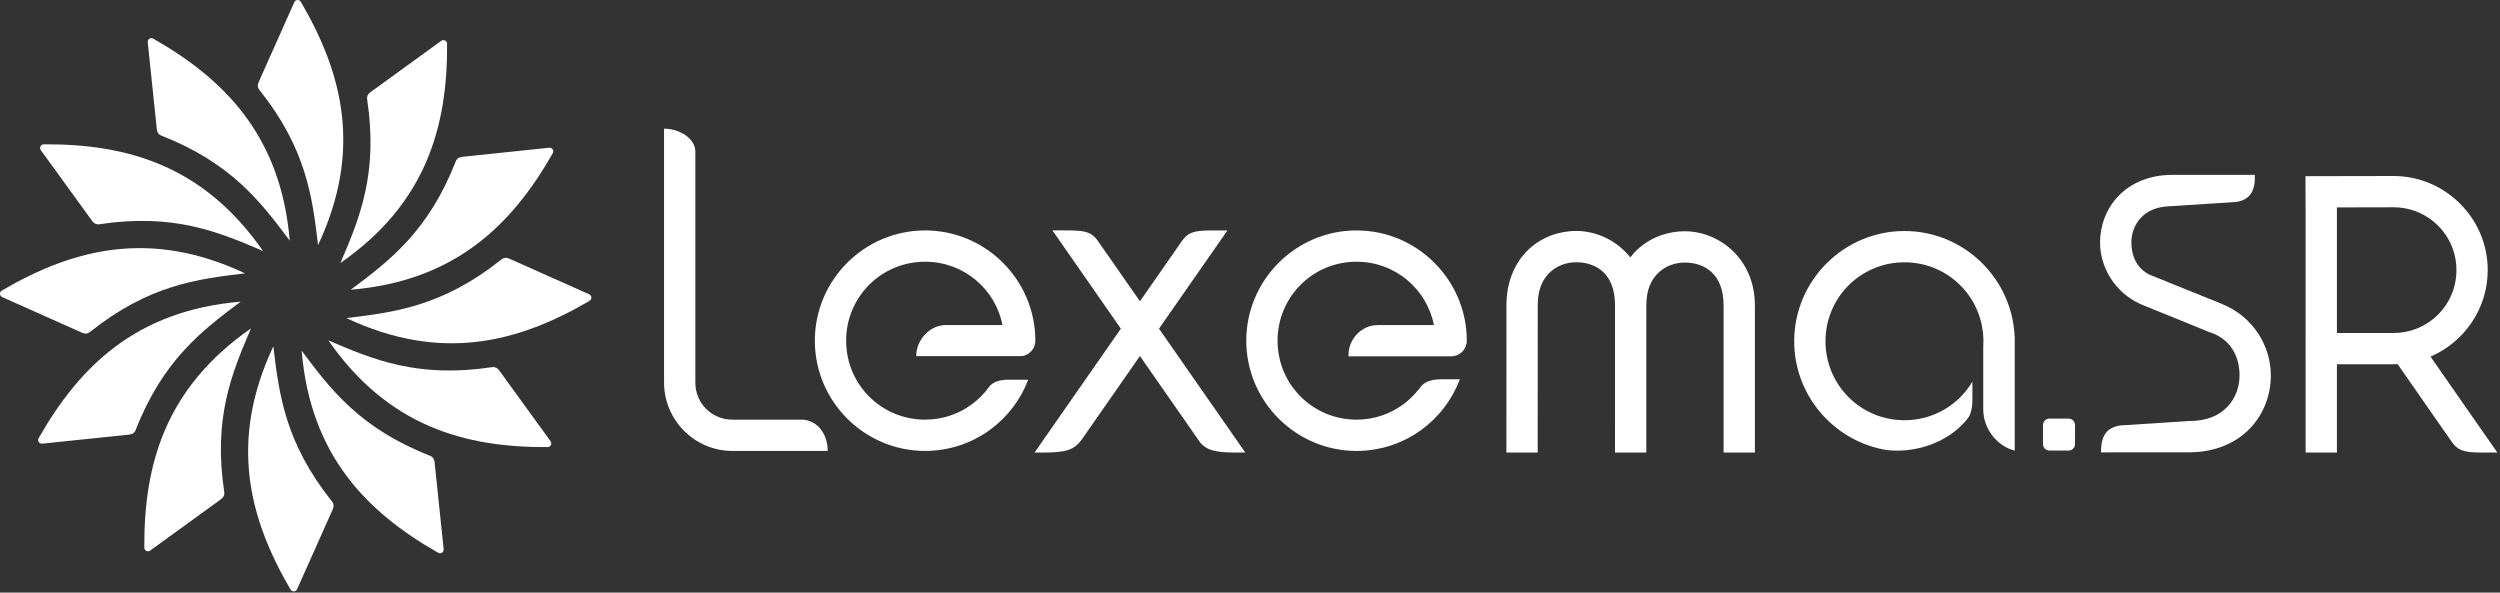
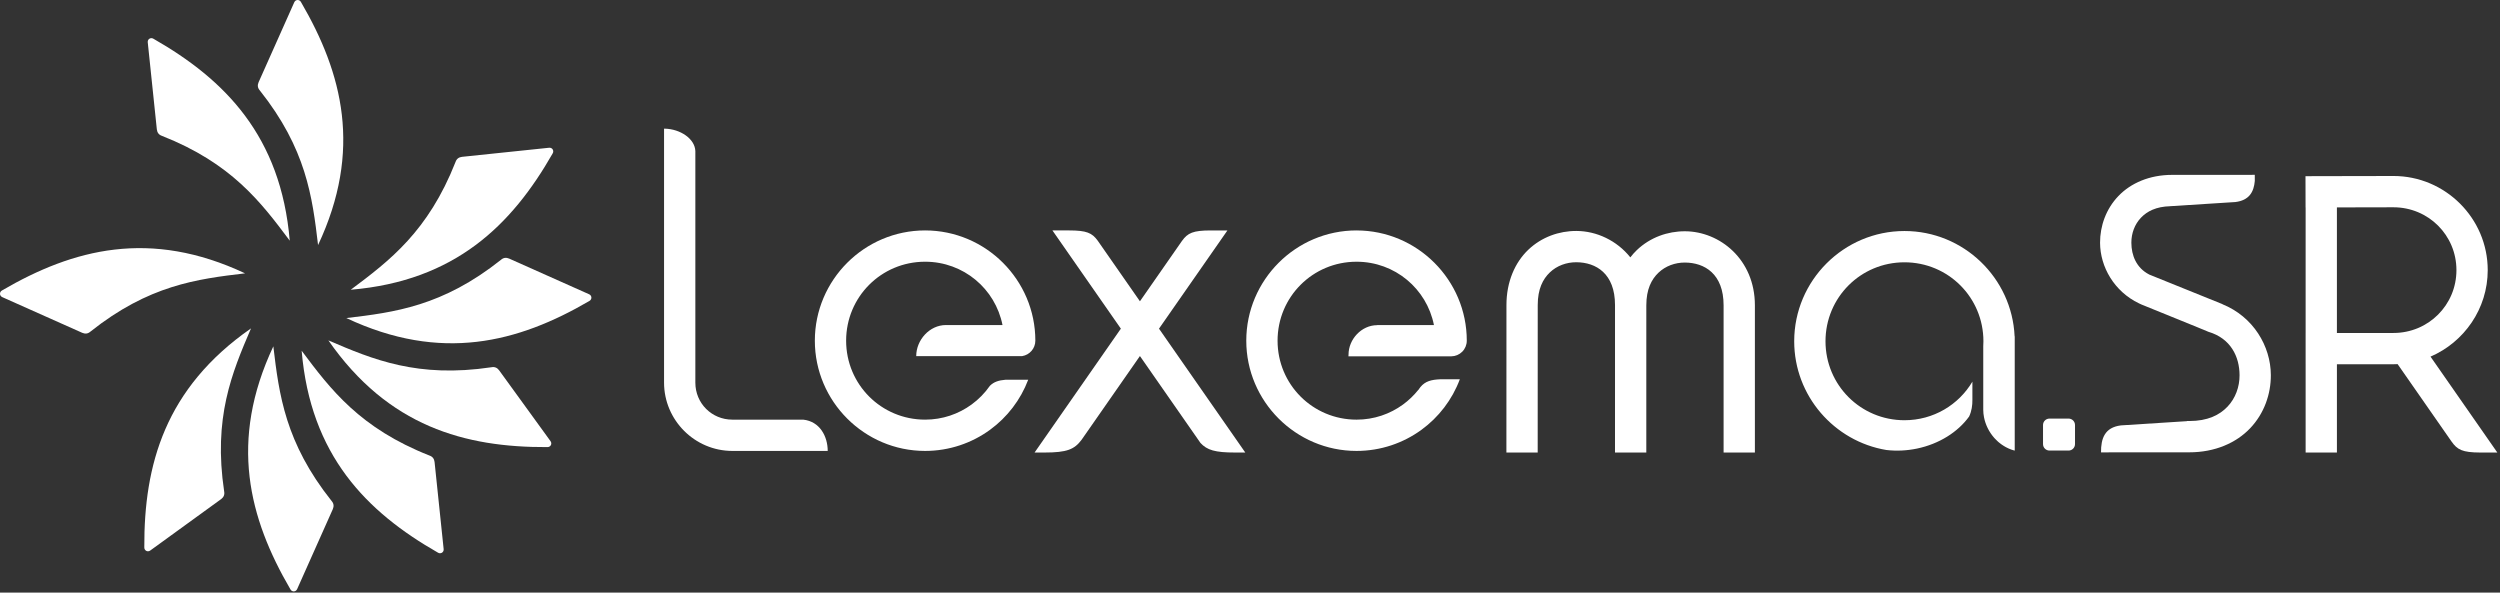
<svg xmlns="http://www.w3.org/2000/svg" width="405" height="96" viewBox="0 0 405 96" fill="none">
  <rect x="0" y="0" width="405" height="96" fill="#333333" stroke="none" />
  <path fill-rule="evenodd" clip-rule="evenodd" d="M387.728 28.512L376.024 28.535L373.49 28.542L373.501 33.612H373.512V53.941H373.51V59.009H373.512V73.311H378.581V59.009H387.737C387.964 59.009 388.19 59.002 388.415 58.99L397.149 71.528L397.151 71.528C398.086 72.868 398.926 73.297 401.764 73.31H404.567L393.743 57.772C399.181 55.432 403.012 50.025 403.012 43.758C403.012 35.363 396.14 28.51 387.736 28.51C387.734 28.51 387.731 28.51 387.729 28.51L387.728 28.512ZM387.736 33.58C393.406 33.58 397.943 38.109 397.943 43.76C397.943 49.409 393.406 53.941 387.736 53.941H378.579V33.6L387.736 33.58Z" fill="white" />
  <path fill-rule="evenodd" clip-rule="evenodd" d="M107.577 20.841V23.374V61.989C107.577 68.069 112.56 73.05 118.639 73.05H131.554H134.089C134.089 70.711 132.825 68.269 130.122 67.982H118.639C115.299 67.982 112.647 65.329 112.647 61.989V24.471C112.573 22.493 110.236 20.902 107.687 20.841H107.577Z" fill="white" />
  <path fill-rule="evenodd" clip-rule="evenodd" d="M170.494 37.329L181.58 53.243L167.601 73.311H169.196C172.86 73.311 174.047 72.809 175.223 71.237L184.668 57.678L194.474 71.755C195.542 72.919 196.847 73.31 200.072 73.31L200.076 73.311H201.737L187.758 53.243L198.844 37.33H196.153C193.274 37.33 192.407 37.739 191.481 39.029L184.669 48.809L177.816 38.97C176.906 37.726 176.021 37.329 173.187 37.329L170.494 37.329Z" fill="white" />
  <path fill-rule="evenodd" clip-rule="evenodd" d="M308.523 37.425C298.689 37.425 290.661 45.45 290.661 55.284C290.661 64.12 297.143 71.493 305.591 72.9C305.599 72.9 305.606 72.9 305.61 72.901C307.197 73.085 308.875 73.019 310.559 72.668C314.126 71.921 317.176 70.004 318.999 67.474C319.408 66.61 319.545 65.614 319.528 64.777V61.828C317.304 65.577 313.221 68.077 308.523 68.077C301.428 68.077 295.731 62.379 295.731 55.284C295.731 48.19 301.428 42.493 308.523 42.493C315.618 42.493 321.314 48.19 321.314 55.284C321.314 55.555 321.302 55.822 321.287 56.089V66.4C321.287 66.802 321.333 67.207 321.411 67.609C321.411 67.609 321.412 67.609 321.412 67.609C321.529 68.207 321.73 68.797 322.007 69.358C322.007 69.359 322.008 69.36 322.008 69.36C322.069 69.482 322.134 69.603 322.201 69.722C322.217 69.752 322.236 69.782 322.253 69.813C322.316 69.92 322.382 70.025 322.451 70.129C322.474 70.167 322.5 70.203 322.525 70.24C322.593 70.338 322.661 70.435 322.734 70.53C322.768 70.575 322.803 70.617 322.838 70.66C322.908 70.748 322.977 70.836 323.052 70.921C323.09 70.963 323.128 71.002 323.166 71.044C323.296 71.185 323.433 71.321 323.575 71.452C323.637 71.509 323.698 71.568 323.762 71.622C323.822 71.674 323.886 71.722 323.948 71.771C324.027 71.834 324.105 71.897 324.187 71.956C324.249 72.001 324.313 72.044 324.377 72.087C324.461 72.144 324.546 72.199 324.633 72.252C324.734 72.314 324.836 72.376 324.941 72.433C324.945 72.435 324.949 72.437 324.956 72.441C325.088 72.511 325.224 72.577 325.362 72.639C325.384 72.65 325.41 72.662 325.435 72.673C325.567 72.731 325.7 72.784 325.837 72.832C325.863 72.844 325.891 72.851 325.917 72.859C326.061 72.908 326.207 72.954 326.355 72.994V72.992H326.386V70.788V57.022V55.284V54.489H326.367C325.948 45.021 318.093 37.425 308.526 37.425H308.523Z" fill="white" />
  <path fill-rule="evenodd" clip-rule="evenodd" d="M149.866 37.329C140.032 37.329 132.005 45.356 132.005 55.191C132.005 65.025 140.032 73.05 149.866 73.05C153.785 73.05 157.434 71.779 160.382 69.629C163.161 67.602 165.328 64.793 166.569 61.521H162.865C161.819 61.61 161.013 61.849 160.365 62.498C159.55 63.667 158.545 64.694 157.394 65.533C155.28 67.075 152.693 67.982 149.866 67.982C142.771 67.982 137.073 62.285 137.073 55.191C137.073 48.096 142.771 42.398 149.866 42.398C156.092 42.398 161.237 46.787 162.405 52.656H153.249C150.573 52.656 148.428 55.091 148.428 57.689H165.595C166.802 57.495 167.725 56.452 167.726 55.191C167.726 45.356 159.7 37.329 149.866 37.329V37.329Z" fill="white" />
  <path fill-rule="evenodd" clip-rule="evenodd" d="M219.759 37.329C209.925 37.329 201.897 45.356 201.897 55.191C201.897 65.025 209.925 73.05 219.759 73.05C223.678 73.05 227.327 71.779 230.275 69.629C233.076 67.586 235.257 64.749 236.492 61.443H233.315C231.893 61.506 230.88 61.751 230.104 62.71C230.042 62.794 229.981 62.88 229.917 62.963C229.873 63.026 229.83 63.088 229.788 63.156L229.769 63.152C229.052 64.052 228.218 64.855 227.288 65.534C225.174 67.076 222.587 67.983 219.76 67.983C212.665 67.983 206.966 62.286 206.966 55.192C206.966 48.097 212.665 42.399 219.76 42.399C225.985 42.399 231.13 46.788 232.298 52.657H223.102L223.118 52.676C220.546 52.676 218.462 54.975 218.462 57.447L218.447 57.725H235.115C235.782 57.717 236.418 57.447 236.887 56.973C237.355 56.499 237.618 55.86 237.619 55.193C237.619 45.359 229.594 37.332 219.76 37.332L219.759 37.329Z" fill="white" />
  <path fill-rule="evenodd" clip-rule="evenodd" d="M255.38 37.415C252.576 37.404 249.737 38.401 247.577 40.465C245.417 42.528 244.045 45.655 244.045 49.409L244.037 73.311H249.106L249.113 49.409C249.113 46.827 249.939 45.217 251.077 44.13C252.215 43.043 253.771 42.478 255.364 42.484C258.548 42.495 261.631 44.315 261.631 49.409V63.997L261.63 73.311H266.702V57.768L266.704 49.462V49.46C266.704 46.878 267.53 45.269 268.668 44.182C269.805 43.095 271.362 42.528 272.954 42.534C276.139 42.545 279.222 44.365 279.222 49.46V73.311H284.292V49.46C284.292 41.998 278.579 37.484 272.971 37.466C270.166 37.455 267.327 38.452 265.168 40.515C264.79 40.875 264.439 41.27 264.113 41.693C261.925 38.955 258.637 37.426 255.381 37.415H255.38Z" fill="white" />
  <path fill-rule="evenodd" clip-rule="evenodd" d="M365.274 28.323L351.873 28.33C348.231 28.33 345.19 29.659 343.181 31.756C341.172 33.852 340.201 36.61 340.21 39.333C340.225 43.258 342.519 47.229 346.509 49.142L346.904 49.325L355.978 53.012L357.781 53.758C361.367 54.819 362.798 57.764 362.808 60.782C362.816 62.67 362.146 64.522 360.855 65.879C359.564 67.236 357.651 68.206 354.662 68.206H354.66H354.281L354.285 68.229L343.593 68.913C340.97 69.236 340.347 71.025 340.365 73.284L354.663 73.276C358.829 73.276 362.264 71.754 364.529 69.373C366.794 66.993 367.888 63.861 367.877 60.765C367.862 56.063 365.018 51.302 360.027 49.282L360.042 49.271L348.256 44.51L348.254 44.517C348.223 44.502 348.192 44.483 348.161 44.466C346.091 43.398 345.288 41.38 345.281 39.316C345.277 37.809 345.812 36.338 346.843 35.262C347.833 34.229 349.284 33.466 351.586 33.407L351.586 33.403L362.128 32.731C364.362 32.456 365.123 31.106 365.278 29.313L365.274 28.323Z" fill="white" />
  <path d="M51.526 39.7C50.6 31.884 49.608 24.104 42.078 14.637C41.728 14.233 41.691 13.794 41.891 13.327L47.678 0.355C47.906 -0.126 48.541 -0.11 48.77 0.353C55.484 11.863 58.752 24.327 51.527 39.7H51.526Z" fill="white" />
-   <path d="M55.143 42.611C58.249 35.378 61.279 28.145 59.492 16.181C59.391 15.657 59.579 15.258 59.985 14.953L71.483 6.612C71.921 6.31 72.463 6.643 72.43 7.157C72.489 20.482 69.086 32.91 55.143 42.611V42.611Z" fill="white" />
  <path d="M56.82 46.939C63.126 42.229 69.367 37.48 73.801 26.225C73.976 25.72 74.338 25.469 74.842 25.408L88.97 23.934C89.5 23.891 89.804 24.449 89.517 24.879C82.907 36.448 73.746 45.51 56.82 46.939V46.939Z" fill="white" />
  <path d="M56.108 51.526C63.924 50.6 71.704 49.608 81.171 42.078C81.574 41.728 82.014 41.691 82.481 41.891L95.453 47.678C95.933 47.906 95.917 48.541 95.455 48.77C83.945 55.484 71.48 58.752 56.108 51.527L56.108 51.526Z" fill="white" />
  <path d="M53.197 55.143C60.429 58.249 67.663 61.279 79.627 59.492C80.151 59.391 80.55 59.579 80.855 59.985L89.195 71.483C89.497 71.921 89.165 72.463 88.651 72.43C75.326 72.489 62.897 69.086 53.197 55.143V55.143Z" fill="white" />
  <path d="M48.868 56.82C53.578 63.126 58.328 69.367 69.583 73.801C70.087 73.975 70.339 74.338 70.4 74.842L71.873 88.97C71.916 89.5 71.358 89.804 70.929 89.517C59.359 82.907 50.297 73.746 48.868 56.82V56.82Z" fill="white" />
  <path d="M44.281 56.108C45.207 63.924 46.2 71.704 53.73 81.171C54.079 81.574 54.116 82.014 53.917 82.481L48.129 95.453C47.901 95.933 47.266 95.917 47.037 95.455C40.323 83.945 37.056 71.48 44.281 56.108V56.108Z" fill="white" />
  <path d="M40.664 53.197C37.558 60.429 34.528 67.663 36.316 79.627C36.416 80.151 36.229 80.55 35.823 80.855L24.324 89.195C23.887 89.497 23.345 89.165 23.378 88.651C23.318 75.326 26.721 62.898 40.664 53.197Z" fill="white" />
-   <path d="M38.988 48.868C32.682 53.578 26.441 58.328 22.007 69.583C21.832 70.087 21.47 70.339 20.966 70.4L6.838 71.873C6.308 71.916 6.004 71.358 6.29 70.929C12.901 59.359 22.062 50.297 38.988 48.868V48.868Z" fill="white" />
  <path d="M39.7 44.281C31.884 45.207 24.104 46.2 14.637 53.73C14.233 54.079 13.794 54.116 13.327 53.917L0.355 48.129C-0.126 47.901 -0.11 47.266 0.353 47.037C11.863 40.323 24.327 37.056 39.7 44.281H39.7Z" fill="white" />
-   <path d="M42.611 40.664C35.378 37.558 28.145 34.528 16.181 36.316C15.657 36.417 15.258 36.229 14.953 35.823L6.612 24.325C6.31 23.887 6.643 23.345 7.157 23.378C20.482 23.318 32.91 26.721 42.611 40.664Z" fill="white" />
  <path d="M46.939 38.988C42.229 32.682 37.48 26.441 26.225 22.007C25.72 21.832 25.469 21.47 25.408 20.966L23.934 6.838C23.891 6.308 24.449 6.004 24.879 6.29C36.448 12.901 45.51 22.062 46.939 38.988V38.988Z" fill="white" />
  <path d="M335.106 67.81H332.016C331.438 67.81 330.97 68.278 330.97 68.856V71.946C330.97 72.523 331.438 72.992 332.016 72.992H335.106C335.683 72.992 336.151 72.523 336.151 71.946V68.856C336.151 68.278 335.683 67.81 335.106 67.81Z" fill="white" />
</svg>